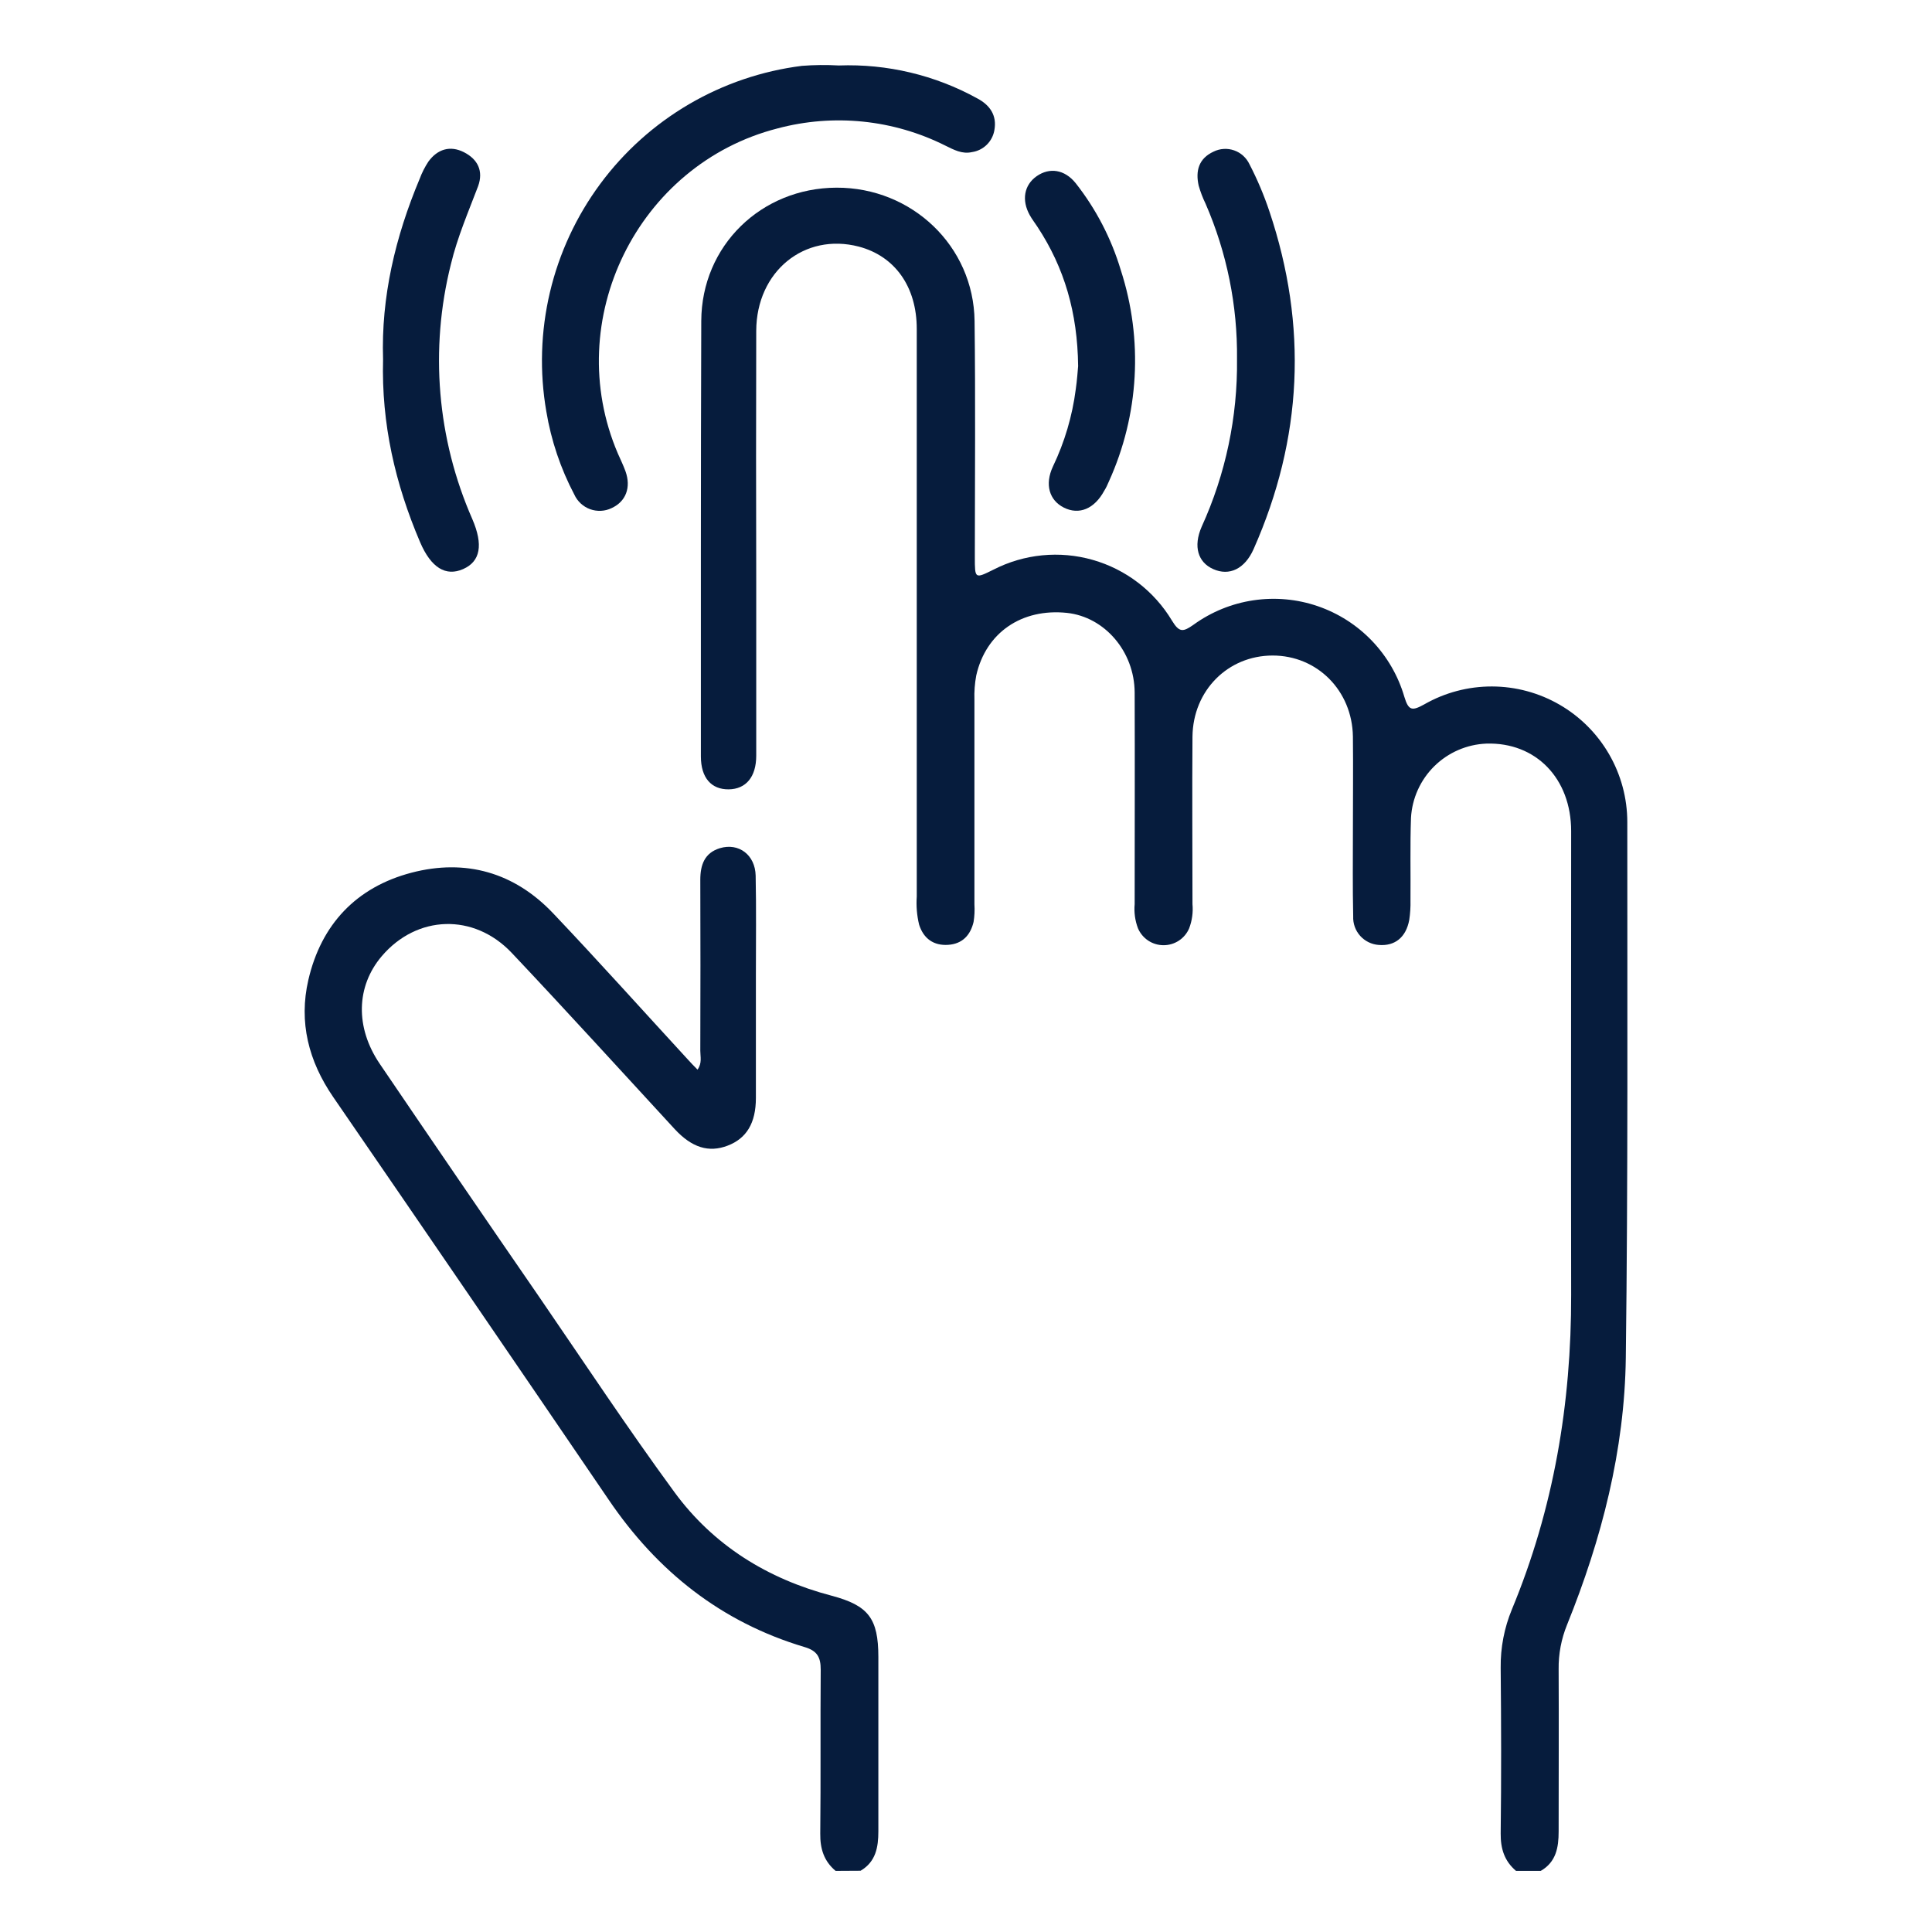
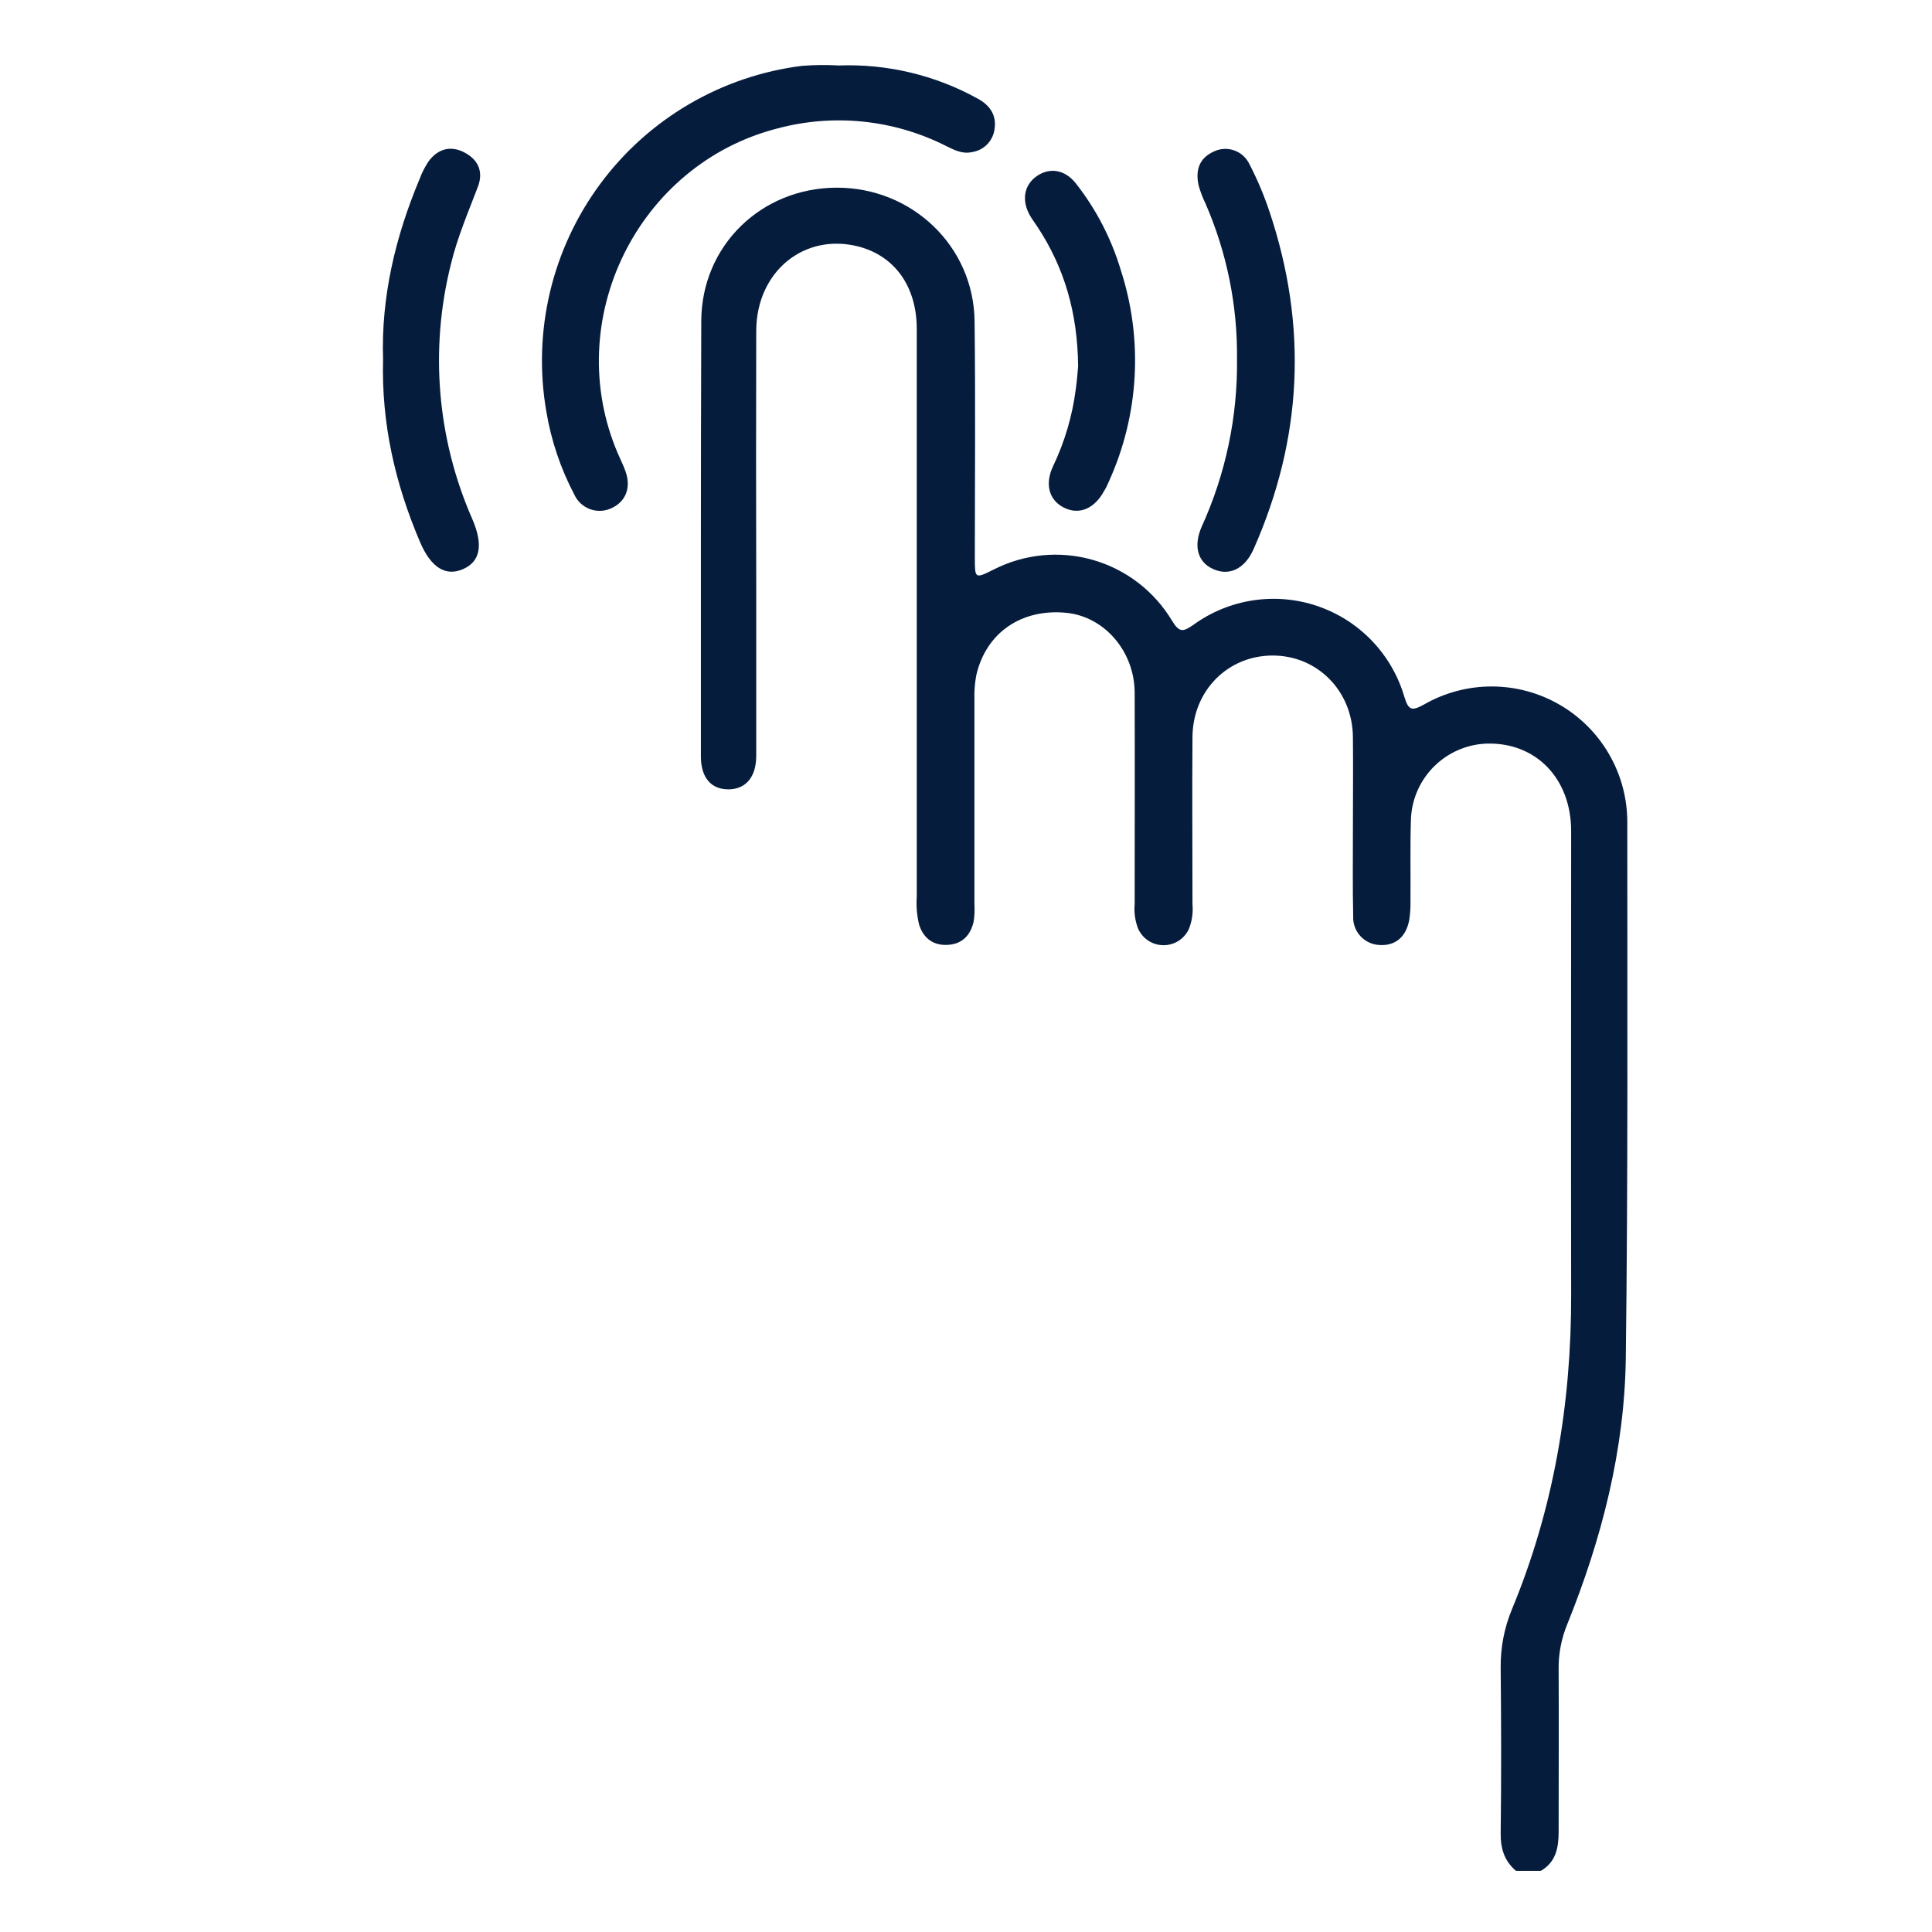
<svg xmlns="http://www.w3.org/2000/svg" width="80" height="80" viewBox="0 0 80 80" fill="none">
  <path d="M67.321 56.222C67.272 60.047 66.322 63.73 64.889 67.276C64.65 67.862 64.531 68.489 64.54 69.121C64.551 71.361 64.54 73.598 64.54 75.837C64.54 76.5 64.436 77.103 63.798 77.47H62.776C62.294 77.062 62.134 76.551 62.14 75.919C62.168 73.631 62.162 71.345 62.14 69.057C62.13 68.228 62.288 67.406 62.605 66.64C64.335 62.47 65.068 58.114 65.058 53.613C65.047 47.215 65.058 40.815 65.058 34.415C65.058 32.227 63.59 30.727 61.547 30.791C60.738 30.824 59.971 31.157 59.394 31.724C58.817 32.292 58.472 33.055 58.426 33.863C58.386 35.004 58.415 36.149 58.405 37.292C58.411 37.56 58.394 37.827 58.354 38.092C58.22 38.816 57.757 39.184 57.09 39.128C56.794 39.107 56.519 38.972 56.321 38.751C56.123 38.53 56.02 38.24 56.033 37.944C56.006 36.752 56.021 35.56 56.021 34.368C56.021 33.079 56.035 31.788 56.021 30.499C55.992 28.595 54.541 27.142 52.694 27.144C50.847 27.146 49.399 28.589 49.378 30.503C49.36 32.814 49.378 35.125 49.378 37.437C49.409 37.777 49.362 38.12 49.241 38.439C49.153 38.647 49.005 38.824 48.816 38.949C48.628 39.073 48.407 39.139 48.181 39.139C47.955 39.139 47.734 39.073 47.546 38.949C47.358 38.824 47.21 38.647 47.121 38.439C47 38.12 46.953 37.777 46.984 37.437C46.984 34.511 46.994 31.597 46.984 28.677C46.975 26.972 45.738 25.544 44.178 25.378C42.309 25.183 40.825 26.194 40.425 27.967C40.362 28.301 40.337 28.641 40.349 28.981C40.349 31.803 40.349 34.626 40.349 37.448C40.364 37.691 40.353 37.934 40.314 38.174C40.185 38.722 39.851 39.085 39.26 39.124C38.669 39.163 38.242 38.874 38.057 38.283C37.966 37.904 37.934 37.513 37.961 37.125C37.961 32.787 37.961 28.45 37.961 24.114C37.961 20.618 37.961 17.12 37.961 13.62C37.961 11.865 37.05 10.603 35.56 10.211C33.311 9.626 31.322 11.235 31.314 13.7C31.305 17.161 31.305 20.62 31.314 24.079C31.314 25.437 31.314 26.794 31.314 28.152C31.314 29.2 31.314 30.245 31.314 31.291C31.314 32.174 30.885 32.677 30.173 32.685C29.461 32.693 29.022 32.215 29.022 31.32C29.022 28.507 29.022 25.694 29.022 22.882C29.022 19.685 29.027 16.488 29.038 13.291C29.051 10.17 31.523 7.781 34.639 7.771C37.756 7.761 40.316 10.188 40.355 13.291C40.395 16.49 40.368 19.691 40.366 22.89V23.071C40.366 23.97 40.366 23.97 41.137 23.588C42.406 22.937 43.876 22.792 45.248 23.184C46.62 23.575 47.792 24.473 48.527 25.696C48.834 26.203 48.99 26.172 49.428 25.864C50.161 25.335 51.01 24.989 51.903 24.857C52.797 24.724 53.71 24.807 54.564 25.1C55.419 25.393 56.191 25.887 56.815 26.54C57.439 27.194 57.898 27.987 58.151 28.854C58.327 29.439 58.479 29.439 58.973 29.168C59.826 28.679 60.794 28.423 61.778 28.425C62.761 28.427 63.727 28.687 64.579 29.18C65.431 29.673 66.138 30.381 66.63 31.233C67.122 32.085 67.382 33.051 67.383 34.035C67.381 41.429 67.415 48.828 67.321 56.222Z" fill="#061C3D" />
-   <path d="M34.602 77.47C34.117 77.066 33.957 76.553 33.965 75.921C33.99 73.66 33.965 71.398 33.984 69.135C33.984 68.622 33.84 68.355 33.315 68.201C29.866 67.171 27.22 65.07 25.207 62.105C21.415 56.535 17.611 50.974 13.796 45.424C12.778 43.942 12.364 42.325 12.768 40.577C13.3 38.273 14.758 36.734 17.04 36.136C19.283 35.55 21.3 36.126 22.907 37.821C24.799 39.814 26.632 41.861 28.493 43.883C28.606 44.008 28.721 44.129 28.883 44.291C29.078 44.022 28.998 43.755 28.998 43.511C29.006 41.151 29.006 38.791 28.998 36.432C28.998 35.814 29.172 35.316 29.81 35.121C30.59 34.887 31.271 35.4 31.29 36.258C31.318 37.624 31.3 38.989 31.3 40.355C31.3 42.057 31.3 43.758 31.3 45.461C31.3 46.507 30.91 47.141 30.13 47.439C29.349 47.737 28.649 47.525 27.93 46.745C25.688 44.312 23.467 41.868 21.192 39.459C19.618 37.796 17.26 37.887 15.809 39.592C14.748 40.838 14.699 42.539 15.725 44.051C17.911 47.271 20.108 50.483 22.316 53.687C24.173 56.394 25.985 59.136 27.924 61.783C29.543 63.993 31.784 65.378 34.435 66.075C35.958 66.48 36.37 67.013 36.371 68.61C36.371 71.017 36.371 73.426 36.371 75.827C36.371 76.491 36.266 77.093 35.634 77.464L34.602 77.47Z" fill="#061C3D" />
  <path d="M34.733 2.711C36.734 2.637 38.717 3.109 40.47 4.076C40.995 4.355 41.285 4.781 41.176 5.385C41.138 5.616 41.027 5.829 40.861 5.993C40.694 6.157 40.479 6.264 40.248 6.298C39.834 6.392 39.489 6.197 39.14 6.027C36.99 4.95 34.521 4.698 32.198 5.317C26.395 6.801 23.225 13.264 25.583 18.776C25.689 19.022 25.81 19.262 25.899 19.511C26.141 20.184 25.917 20.769 25.324 21.04C25.186 21.107 25.036 21.144 24.884 21.152C24.731 21.159 24.578 21.136 24.434 21.084C24.291 21.032 24.159 20.951 24.047 20.847C23.935 20.743 23.844 20.618 23.781 20.479C23.213 19.401 22.822 18.239 22.622 17.038C22.338 15.399 22.389 13.719 22.772 12.1C23.155 10.481 23.863 8.956 24.852 7.619C25.841 6.281 27.091 5.158 28.527 4.317C29.962 3.476 31.554 2.935 33.204 2.727C33.713 2.687 34.224 2.682 34.733 2.711Z" fill="#061C3D" />
  <path d="M51.222 14.869C51.246 12.655 50.802 10.462 49.919 8.432C49.802 8.192 49.707 7.942 49.634 7.685C49.499 7.078 49.634 6.565 50.246 6.281C50.378 6.215 50.522 6.176 50.669 6.167C50.816 6.157 50.964 6.178 51.103 6.227C51.242 6.275 51.37 6.351 51.479 6.451C51.588 6.55 51.676 6.67 51.739 6.803C52.064 7.431 52.34 8.083 52.564 8.754C54.155 13.496 53.937 18.157 51.91 22.735C51.545 23.557 50.904 23.865 50.235 23.564C49.608 23.285 49.4 22.632 49.759 21.809C50.751 19.631 51.25 17.262 51.222 14.869Z" fill="#061C3D" />
  <path d="M15.862 14.879C15.778 12.3 16.369 9.807 17.376 7.408C17.469 7.157 17.59 6.918 17.737 6.694C18.113 6.175 18.64 6.011 19.213 6.304C19.787 6.597 20.023 7.084 19.798 7.708C19.393 8.775 18.938 9.825 18.671 10.94C17.787 14.459 18.098 18.171 19.557 21.493C20.017 22.56 19.894 23.248 19.178 23.564C18.462 23.88 17.848 23.514 17.392 22.443C16.366 20.036 15.79 17.551 15.862 14.879Z" fill="#061C3D" />
  <path d="M44.643 15.161C44.619 12.946 44.073 11.087 42.961 9.396C42.856 9.234 42.735 9.08 42.641 8.91C42.292 8.288 42.407 7.656 42.93 7.293C43.453 6.93 44.077 7.008 44.541 7.584C45.385 8.656 46.019 9.879 46.41 11.186C47.342 14.059 47.167 17.177 45.92 19.929C45.862 20.063 45.803 20.198 45.725 20.319C45.319 21.072 44.684 21.335 44.052 21.019C43.453 20.718 43.25 20.065 43.599 19.318C44.083 18.309 44.402 17.229 44.545 16.119C44.6 15.741 44.625 15.354 44.643 15.161Z" fill="#061C3D" />
</svg>